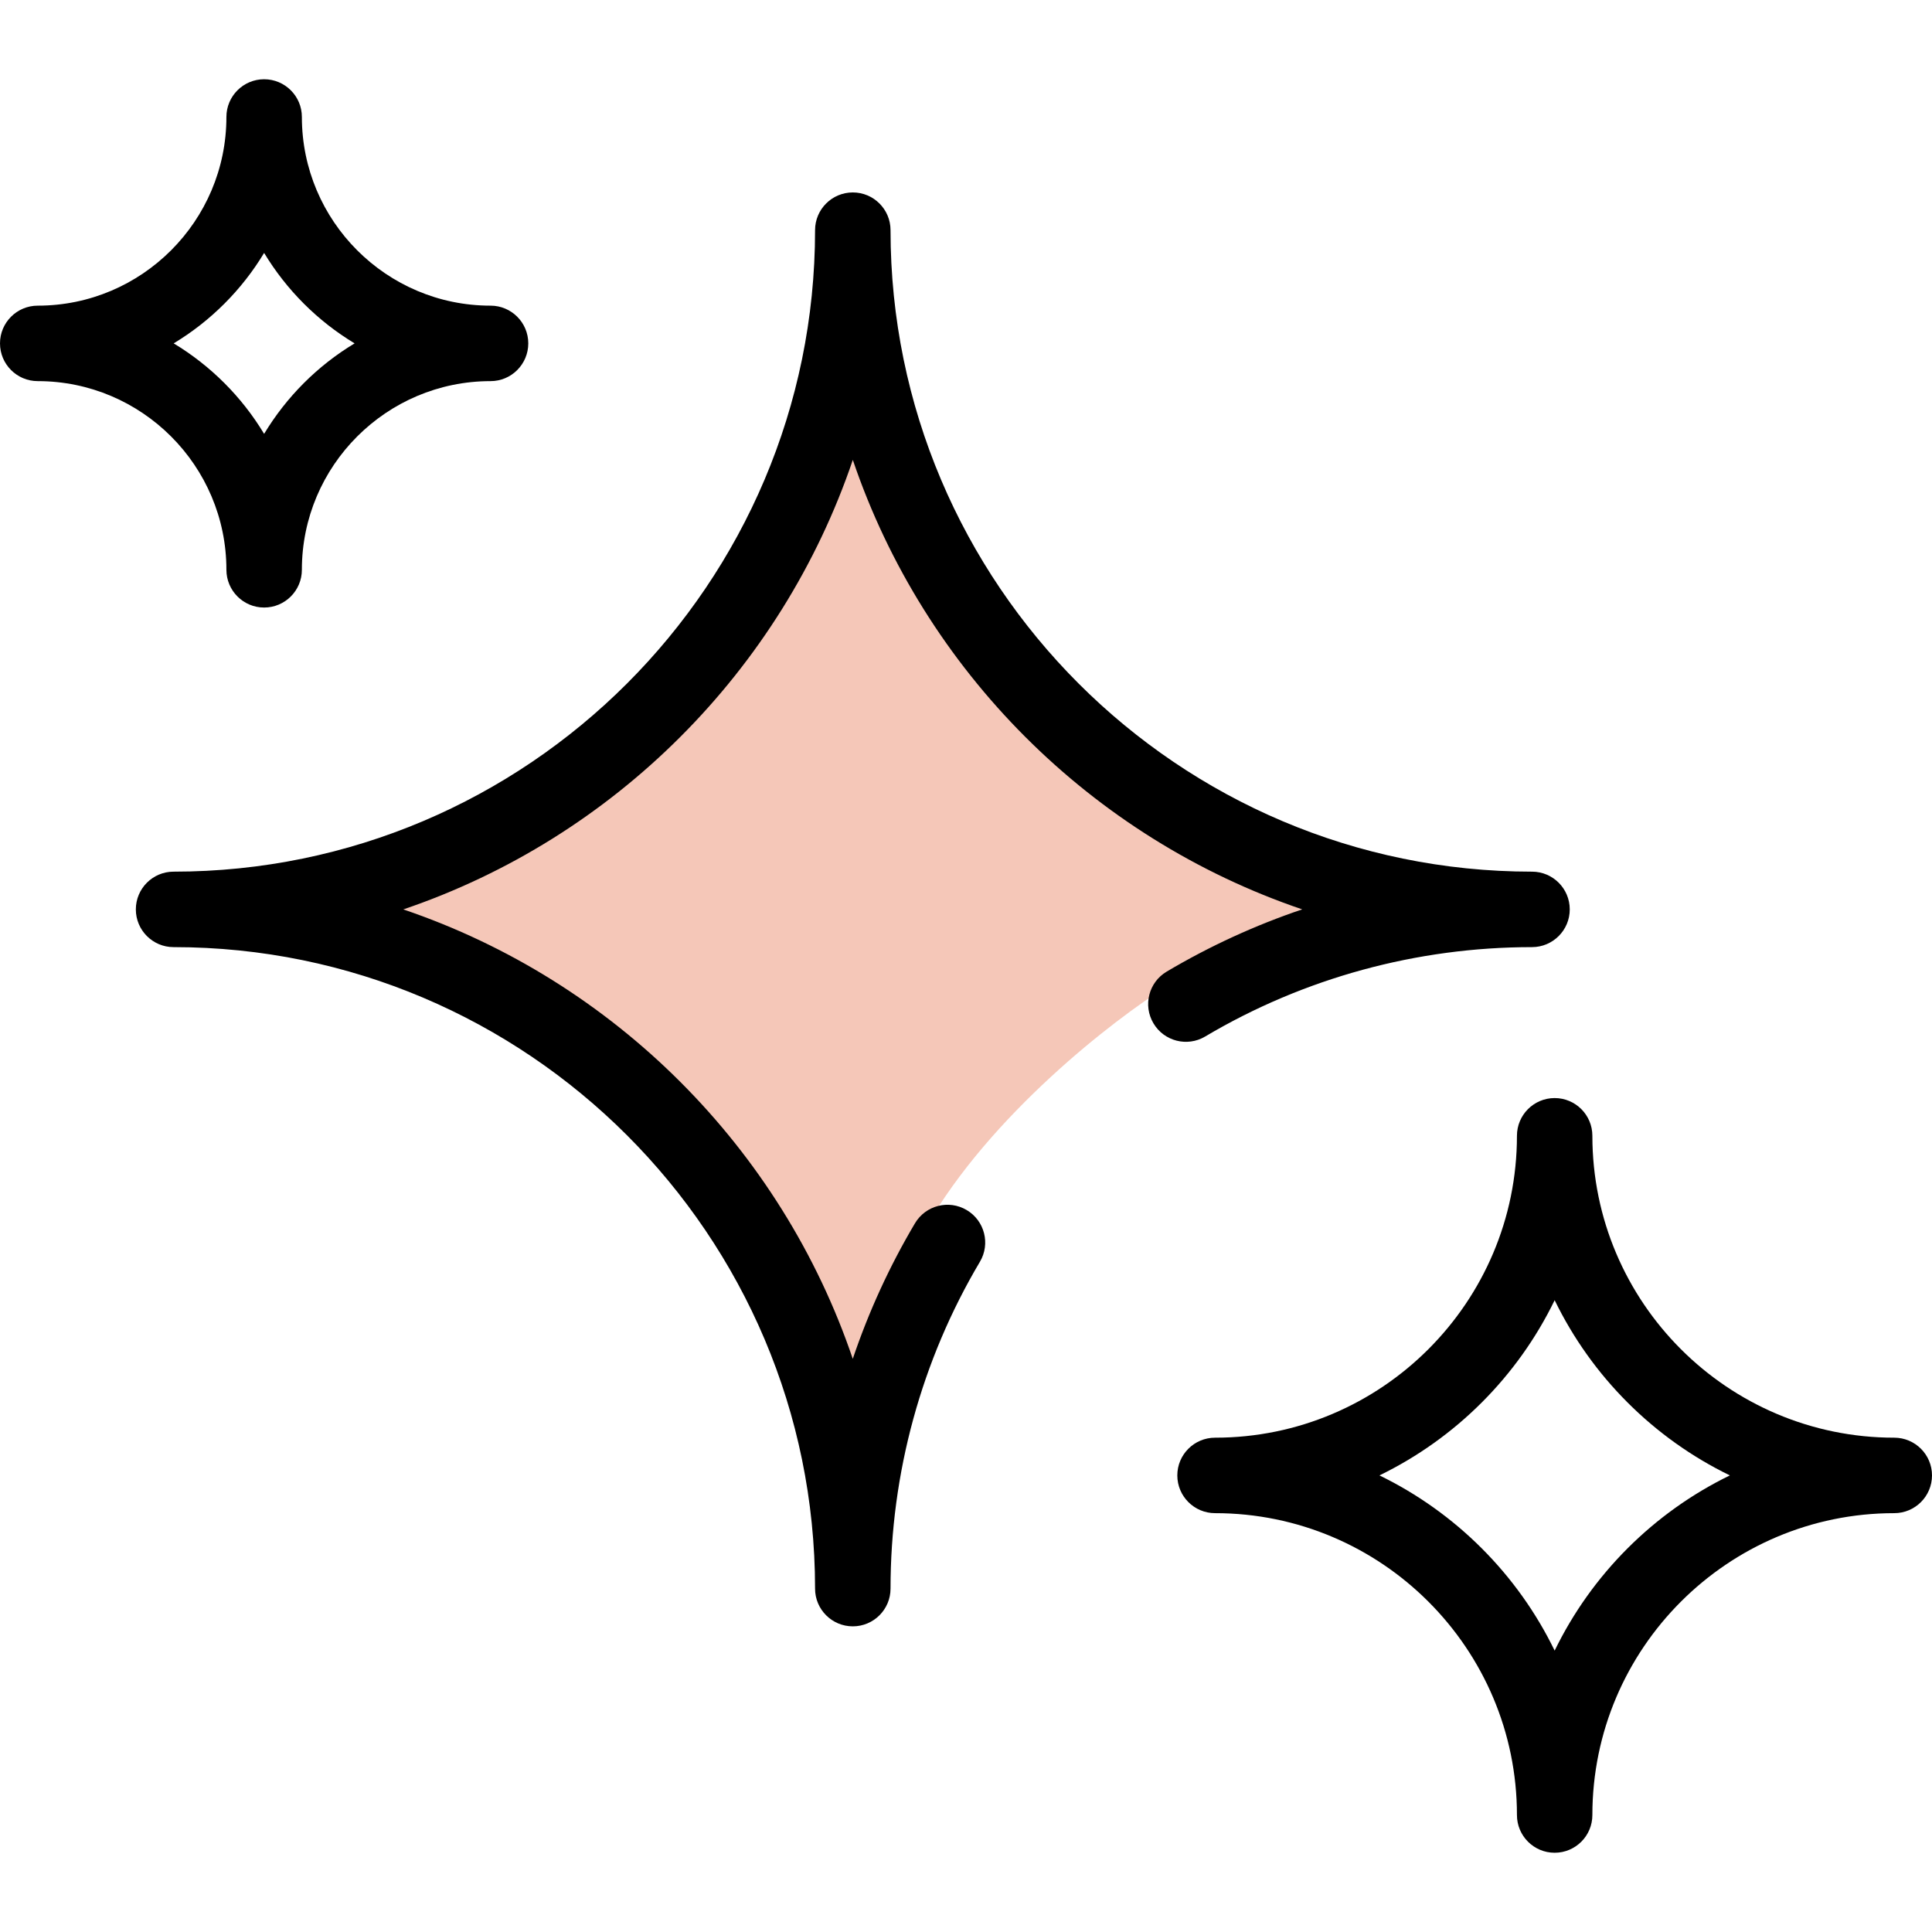
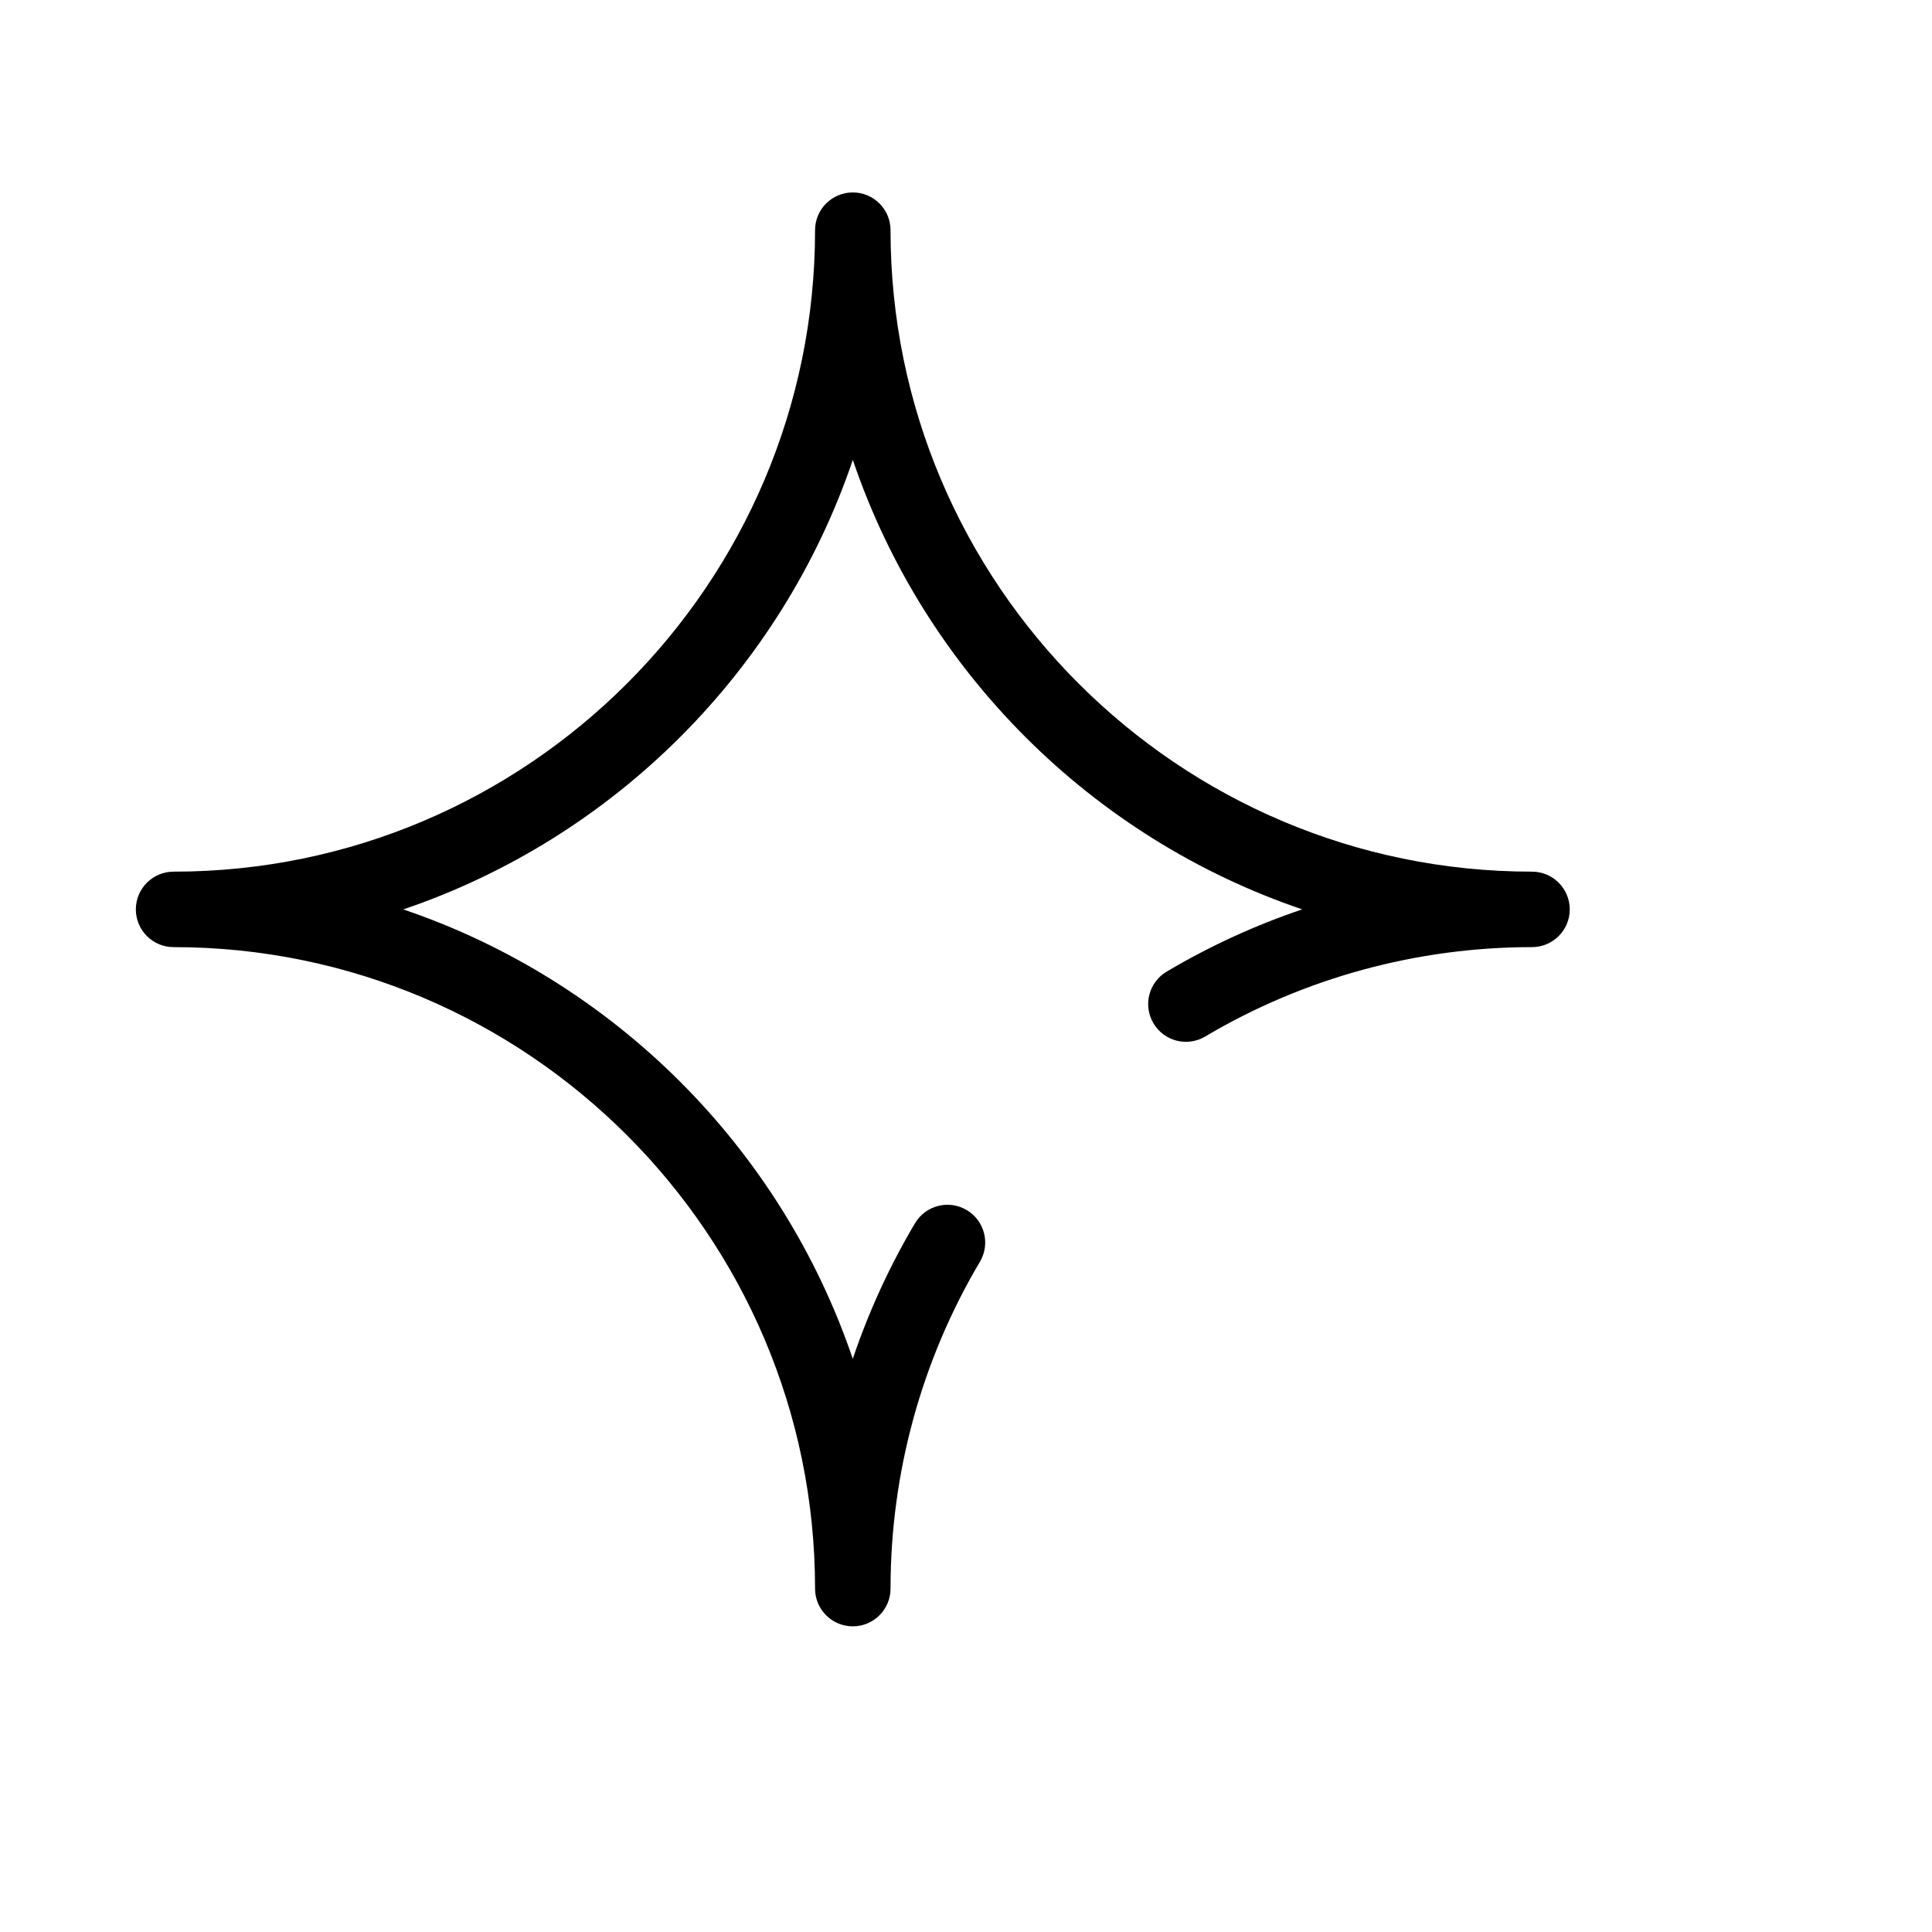
<svg xmlns="http://www.w3.org/2000/svg" width="48" height="48" viewBox="0 0 48 48" fill="none">
-   <path d="M18.5 16L9.5 22.5L15.5 26L21 36C21 35.333 21.4 33.3 23 30.5C24.6 27.7 27.667 25.333 29 24.5L32.5 22.5L31 22L21 10.5L18.5 16Z" fill="#F5C7B8" />
-   <path d="M30.188 37.594C34.323 37.594 37.688 40.958 37.688 45.094C37.688 45.611 38.107 46.031 38.625 46.031C39.143 46.031 39.562 45.611 39.562 45.094C39.562 40.958 42.927 37.594 47.062 37.594C47.58 37.594 48 37.174 48 36.656C48 36.139 47.58 35.719 47.062 35.719C42.927 35.719 39.562 32.354 39.562 28.219C39.562 27.701 39.143 27.281 38.625 27.281C38.107 27.281 37.688 27.701 37.688 28.219C37.688 32.354 34.323 35.719 30.188 35.719C29.67 35.719 29.25 36.139 29.25 36.656C29.25 37.174 29.67 37.594 30.188 37.594ZM38.625 32.303C39.545 34.197 41.084 35.736 42.978 36.656C41.084 37.577 39.545 39.116 38.625 41.009C37.705 39.116 36.166 37.577 34.272 36.656C36.166 35.736 37.705 34.197 38.625 32.303Z" fill="black" />
-   <path d="M0.938 9.469C3.522 9.469 5.625 11.572 5.625 14.156C5.625 14.674 6.045 15.094 6.562 15.094C7.08 15.094 7.5 14.674 7.5 14.156C7.5 11.572 9.603 9.469 12.188 9.469C12.705 9.469 13.125 9.049 13.125 8.531C13.125 8.014 12.705 7.594 12.188 7.594C9.603 7.594 7.5 5.491 7.5 2.906C7.5 2.389 7.08 1.969 6.562 1.969C6.045 1.969 5.625 2.389 5.625 2.906C5.625 5.491 3.522 7.594 0.938 7.594C0.42 7.594 0 8.014 0 8.531C0 9.049 0.42 9.469 0.938 9.469ZM6.562 6.284C7.117 7.203 7.891 7.977 8.81 8.531C7.89 9.085 7.117 9.859 6.562 10.779C6.008 9.859 5.234 9.085 4.315 8.531C5.234 7.977 6.008 7.203 6.562 6.284Z" fill="black" />
  <path d="M28.657 25.424C28.921 25.87 29.497 26.017 29.942 25.752C32.391 24.299 35.199 23.531 38.062 23.531C38.58 23.531 39 23.111 39 22.594C39 22.076 38.58 21.656 38.062 21.656C29.275 21.656 22.125 14.507 22.125 5.719C22.125 5.201 21.705 4.781 21.188 4.781C20.67 4.781 20.25 5.201 20.25 5.719C20.25 14.507 13.1 21.656 4.312 21.656C3.795 21.656 3.375 22.076 3.375 22.594C3.375 23.111 3.795 23.531 4.312 23.531C13.1 23.531 20.25 30.681 20.25 39.469C20.25 39.986 20.67 40.406 21.188 40.406C21.705 40.406 22.125 39.986 22.125 39.469C22.125 36.605 22.893 33.797 24.346 31.348C24.61 30.903 24.463 30.328 24.018 30.064C23.573 29.799 22.998 29.946 22.733 30.391C22.099 31.46 21.582 32.589 21.187 33.76C19.41 28.521 15.258 24.37 10.02 22.594C15.259 20.817 19.411 16.665 21.188 11.426C22.964 16.664 27.115 20.816 32.353 22.593C31.183 22.988 30.054 23.506 28.985 24.14C28.54 24.404 28.393 24.979 28.657 25.424Z" fill="black" />
</svg>